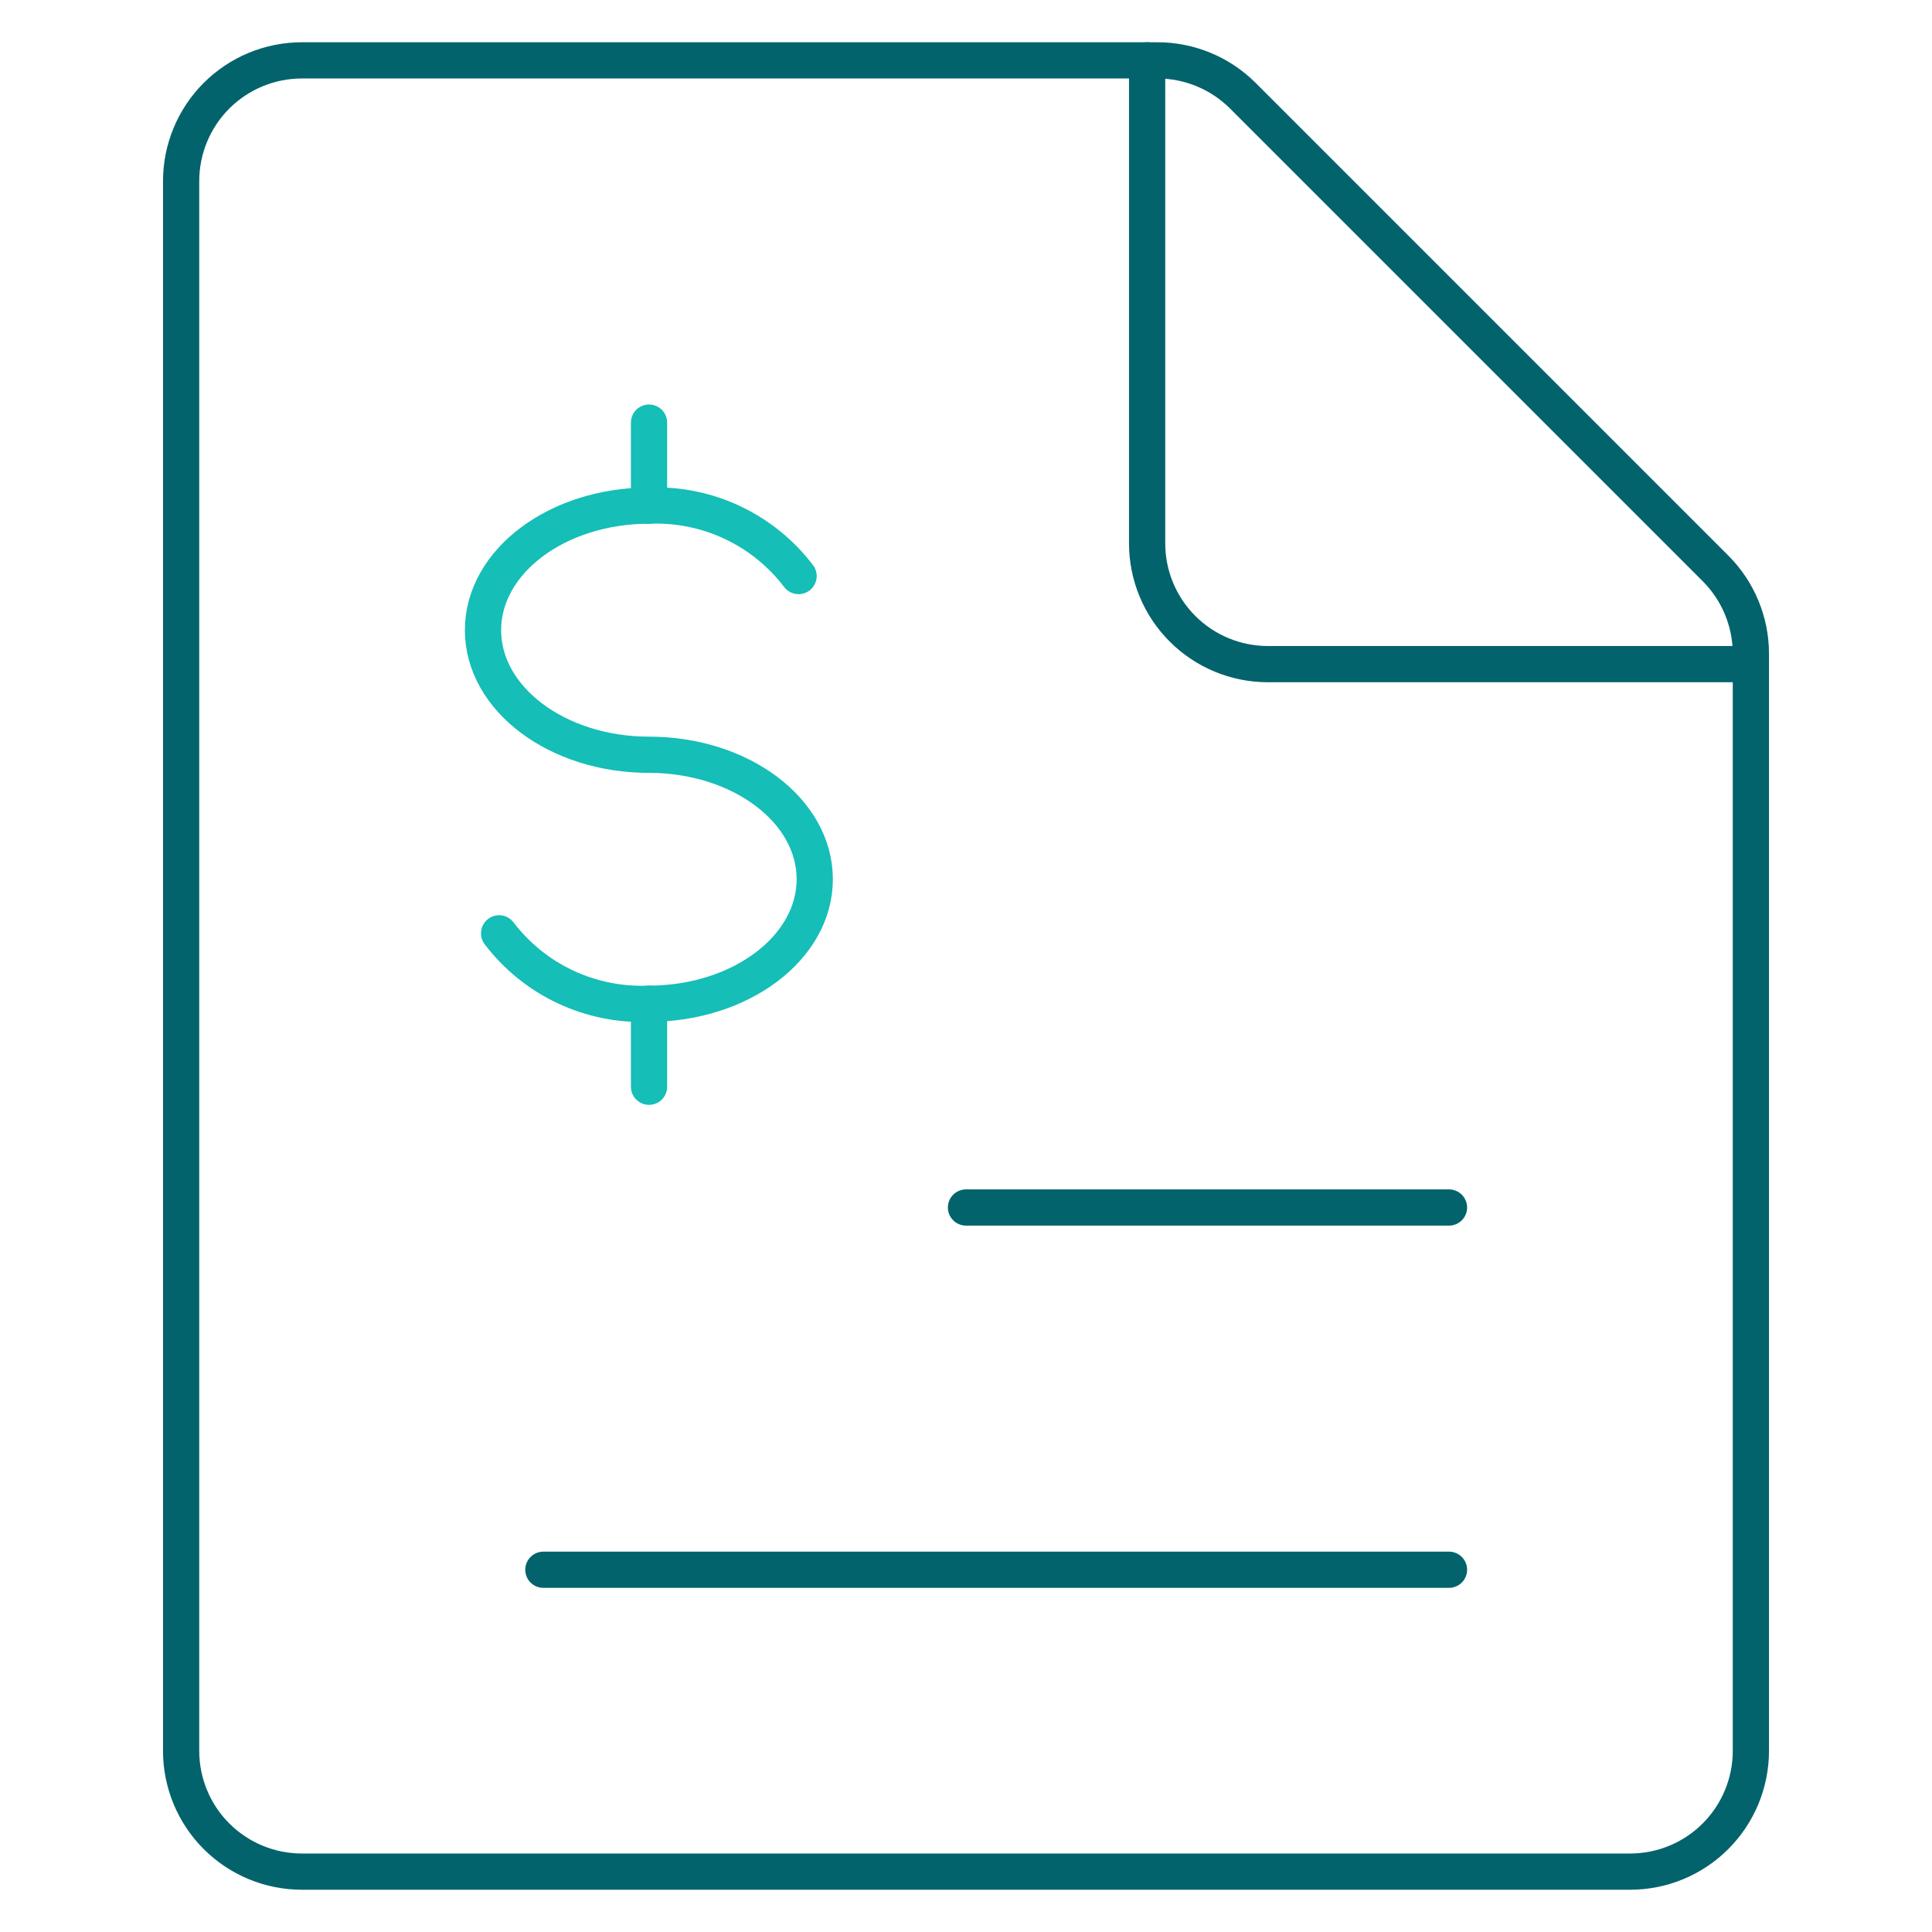
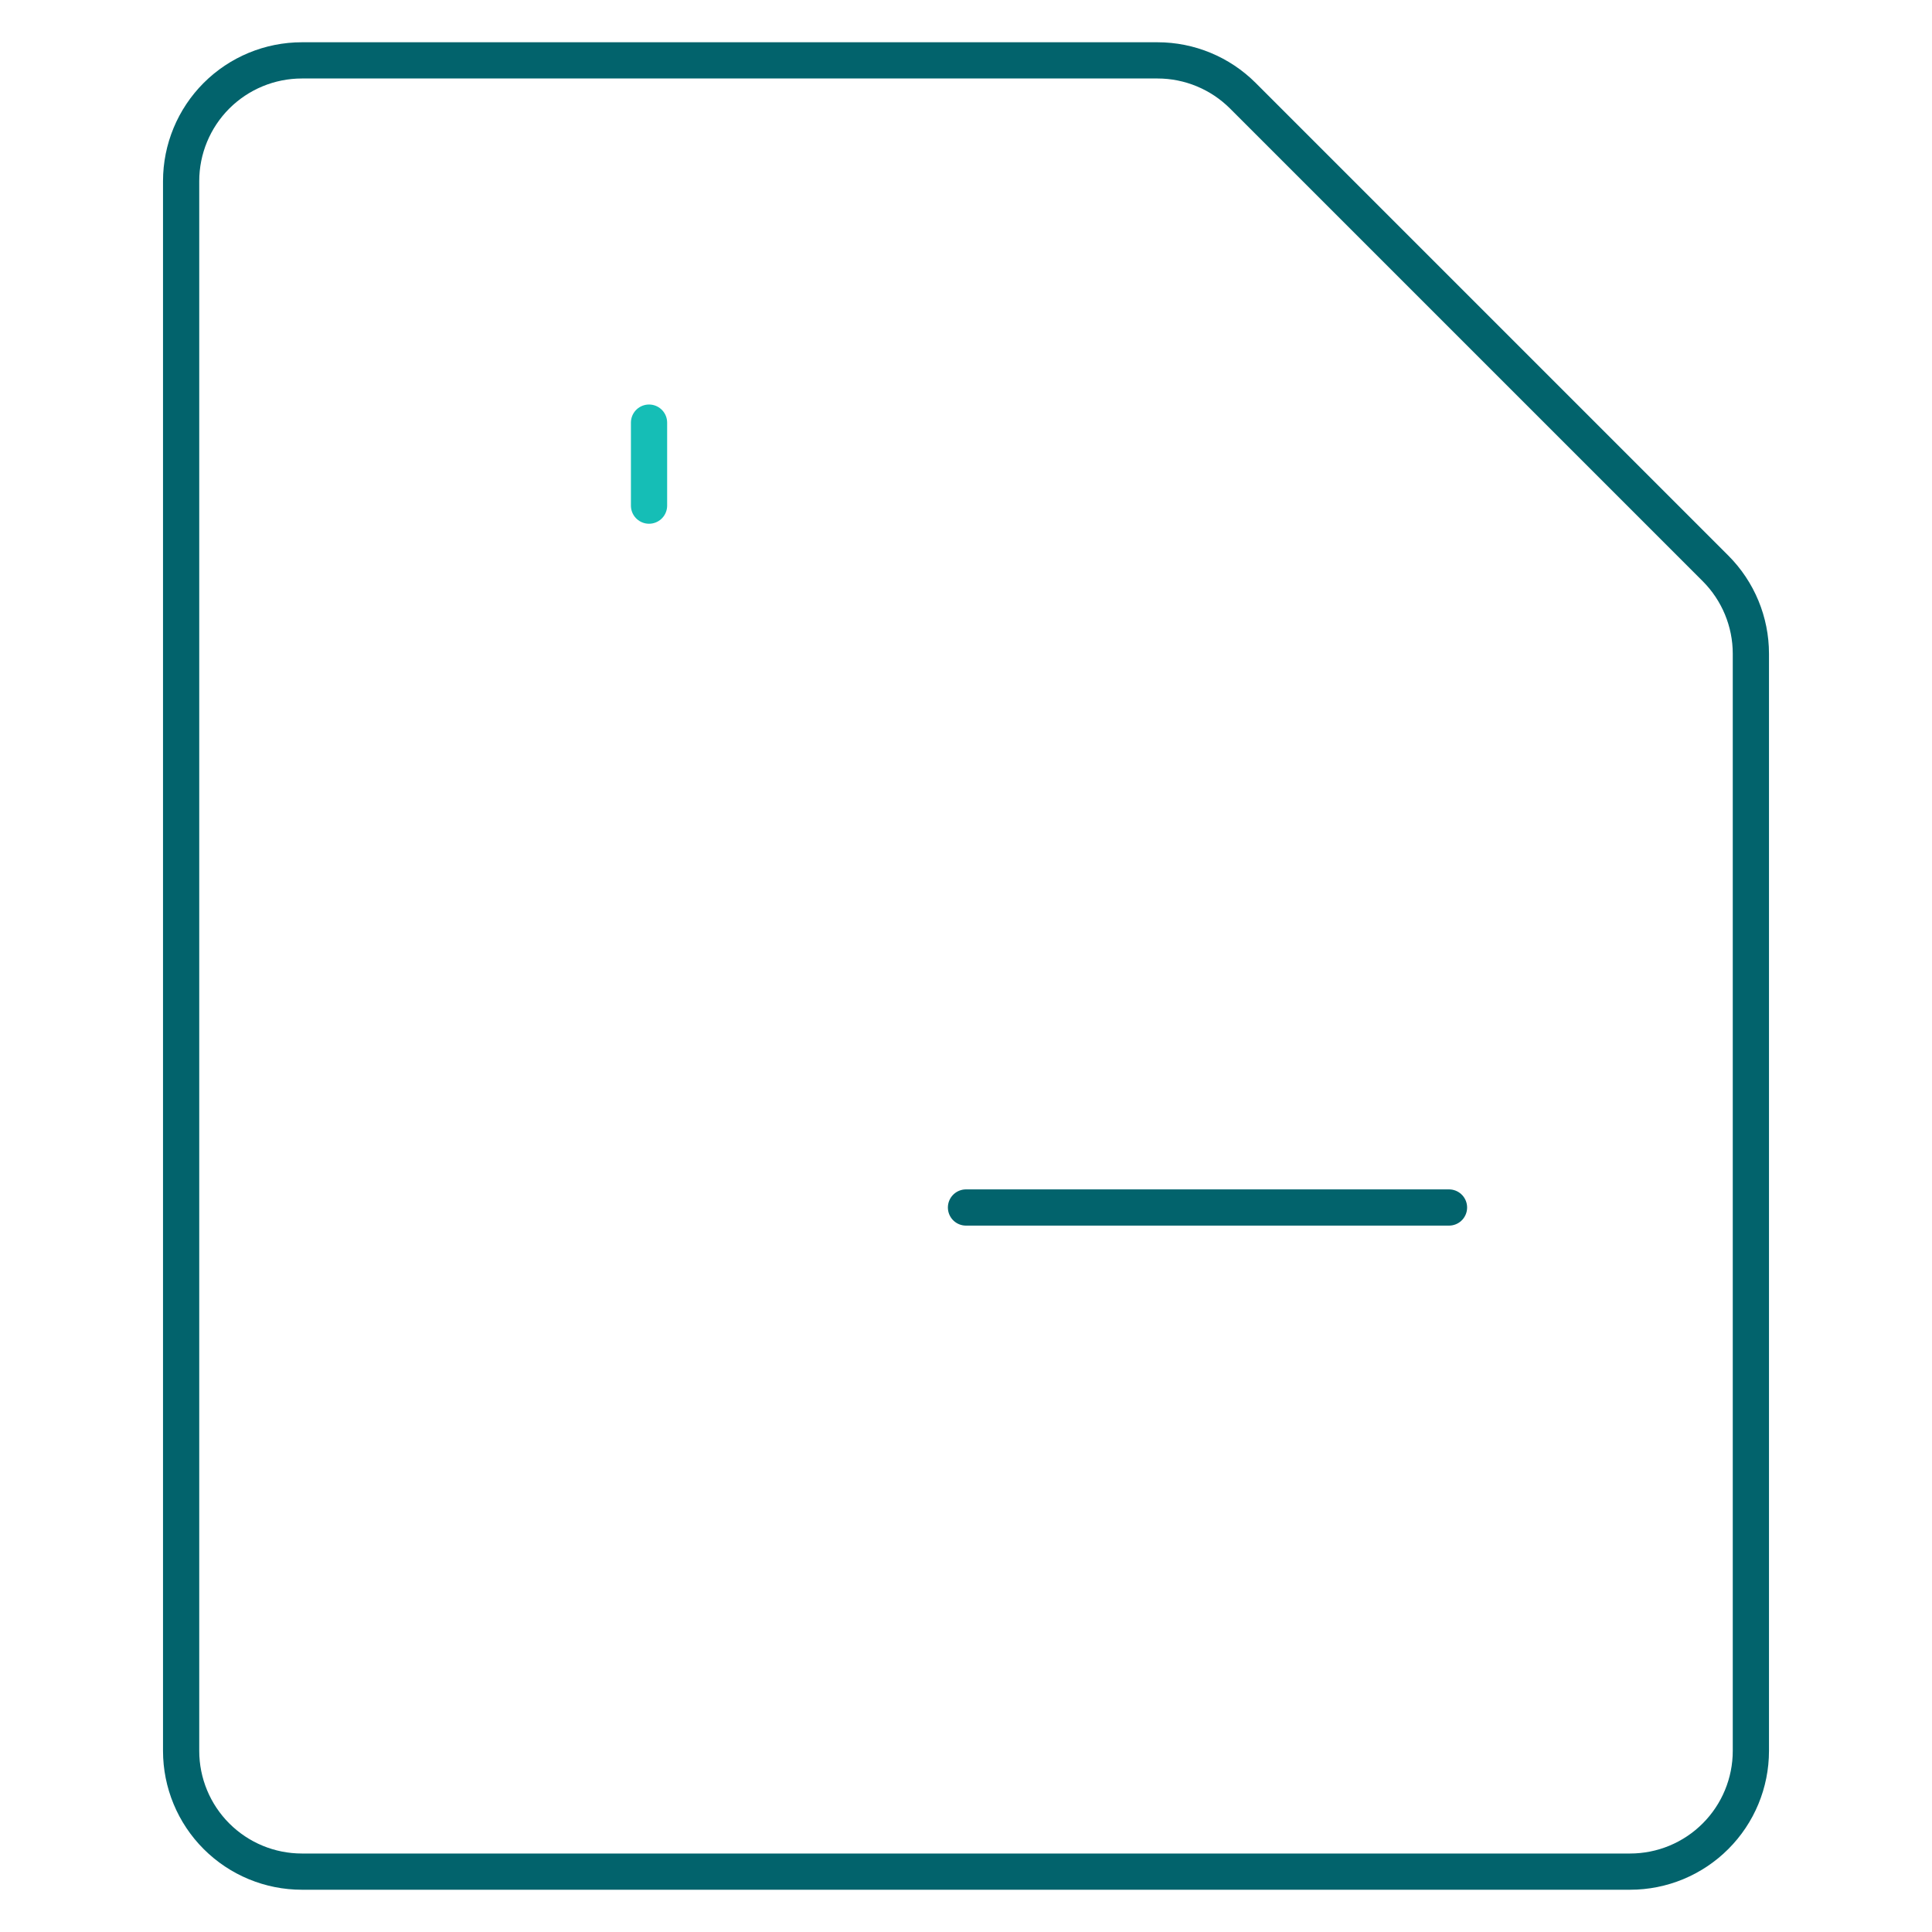
<svg xmlns="http://www.w3.org/2000/svg" width="80" height="80" viewBox="0 0 80 80" fill="none">
  <path d="M72.5 72.5C72.5 73.826 71.973 75.098 71.035 76.035C70.098 76.973 68.826 77.5 67.5 77.5H12.5C11.174 77.5 9.902 76.973 8.964 76.035C8.027 75.098 7.5 73.826 7.5 72.5V7.5C7.5 6.174 8.027 4.902 8.964 3.964C9.902 3.027 11.174 2.5 12.5 2.5H47.93C49.255 2.5 50.526 3.027 51.463 3.963L71.037 23.537C71.973 24.474 72.5 25.745 72.5 27.07V72.5Z" stroke="#02636C" stroke-width="1.5" stroke-linecap="round" stroke-linejoin="round" />
-   <path d="M72.5 27.5H52.5C51.174 27.5 49.902 26.973 48.965 26.035C48.027 25.098 47.5 23.826 47.5 22.5V2.5" stroke="#02636C" stroke-width="1.5" stroke-linecap="round" stroke-linejoin="round" />
-   <path d="M20.667 38.647C21.389 39.595 22.328 40.355 23.407 40.863C24.485 41.37 25.669 41.611 26.86 41.563C30.657 41.563 33.737 39.253 33.737 36.407C33.737 33.56 30.667 31.253 26.873 31.253C23.08 31.253 20 28.943 20 26.093C20 23.243 23.08 20.937 26.873 20.937C28.064 20.889 29.249 21.128 30.327 21.636C31.406 22.144 32.345 22.905 33.067 23.853" stroke="#15BEB6" stroke-width="1.5" stroke-linecap="round" stroke-linejoin="round" />
-   <path d="M26.875 41.563V45" stroke="#15BEB6" stroke-width="1.5" stroke-linecap="round" stroke-linejoin="round" />
  <path d="M26.875 17.5V20.937" stroke="#15BEB6" stroke-width="1.5" stroke-linecap="round" stroke-linejoin="round" />
  <path d="M40 50H60" stroke="#02636C" stroke-width="1.5" stroke-linecap="round" stroke-linejoin="round" />
-   <path d="M22.5 65H60" stroke="#02636C" stroke-width="1.5" stroke-linecap="round" stroke-linejoin="round" />
</svg>